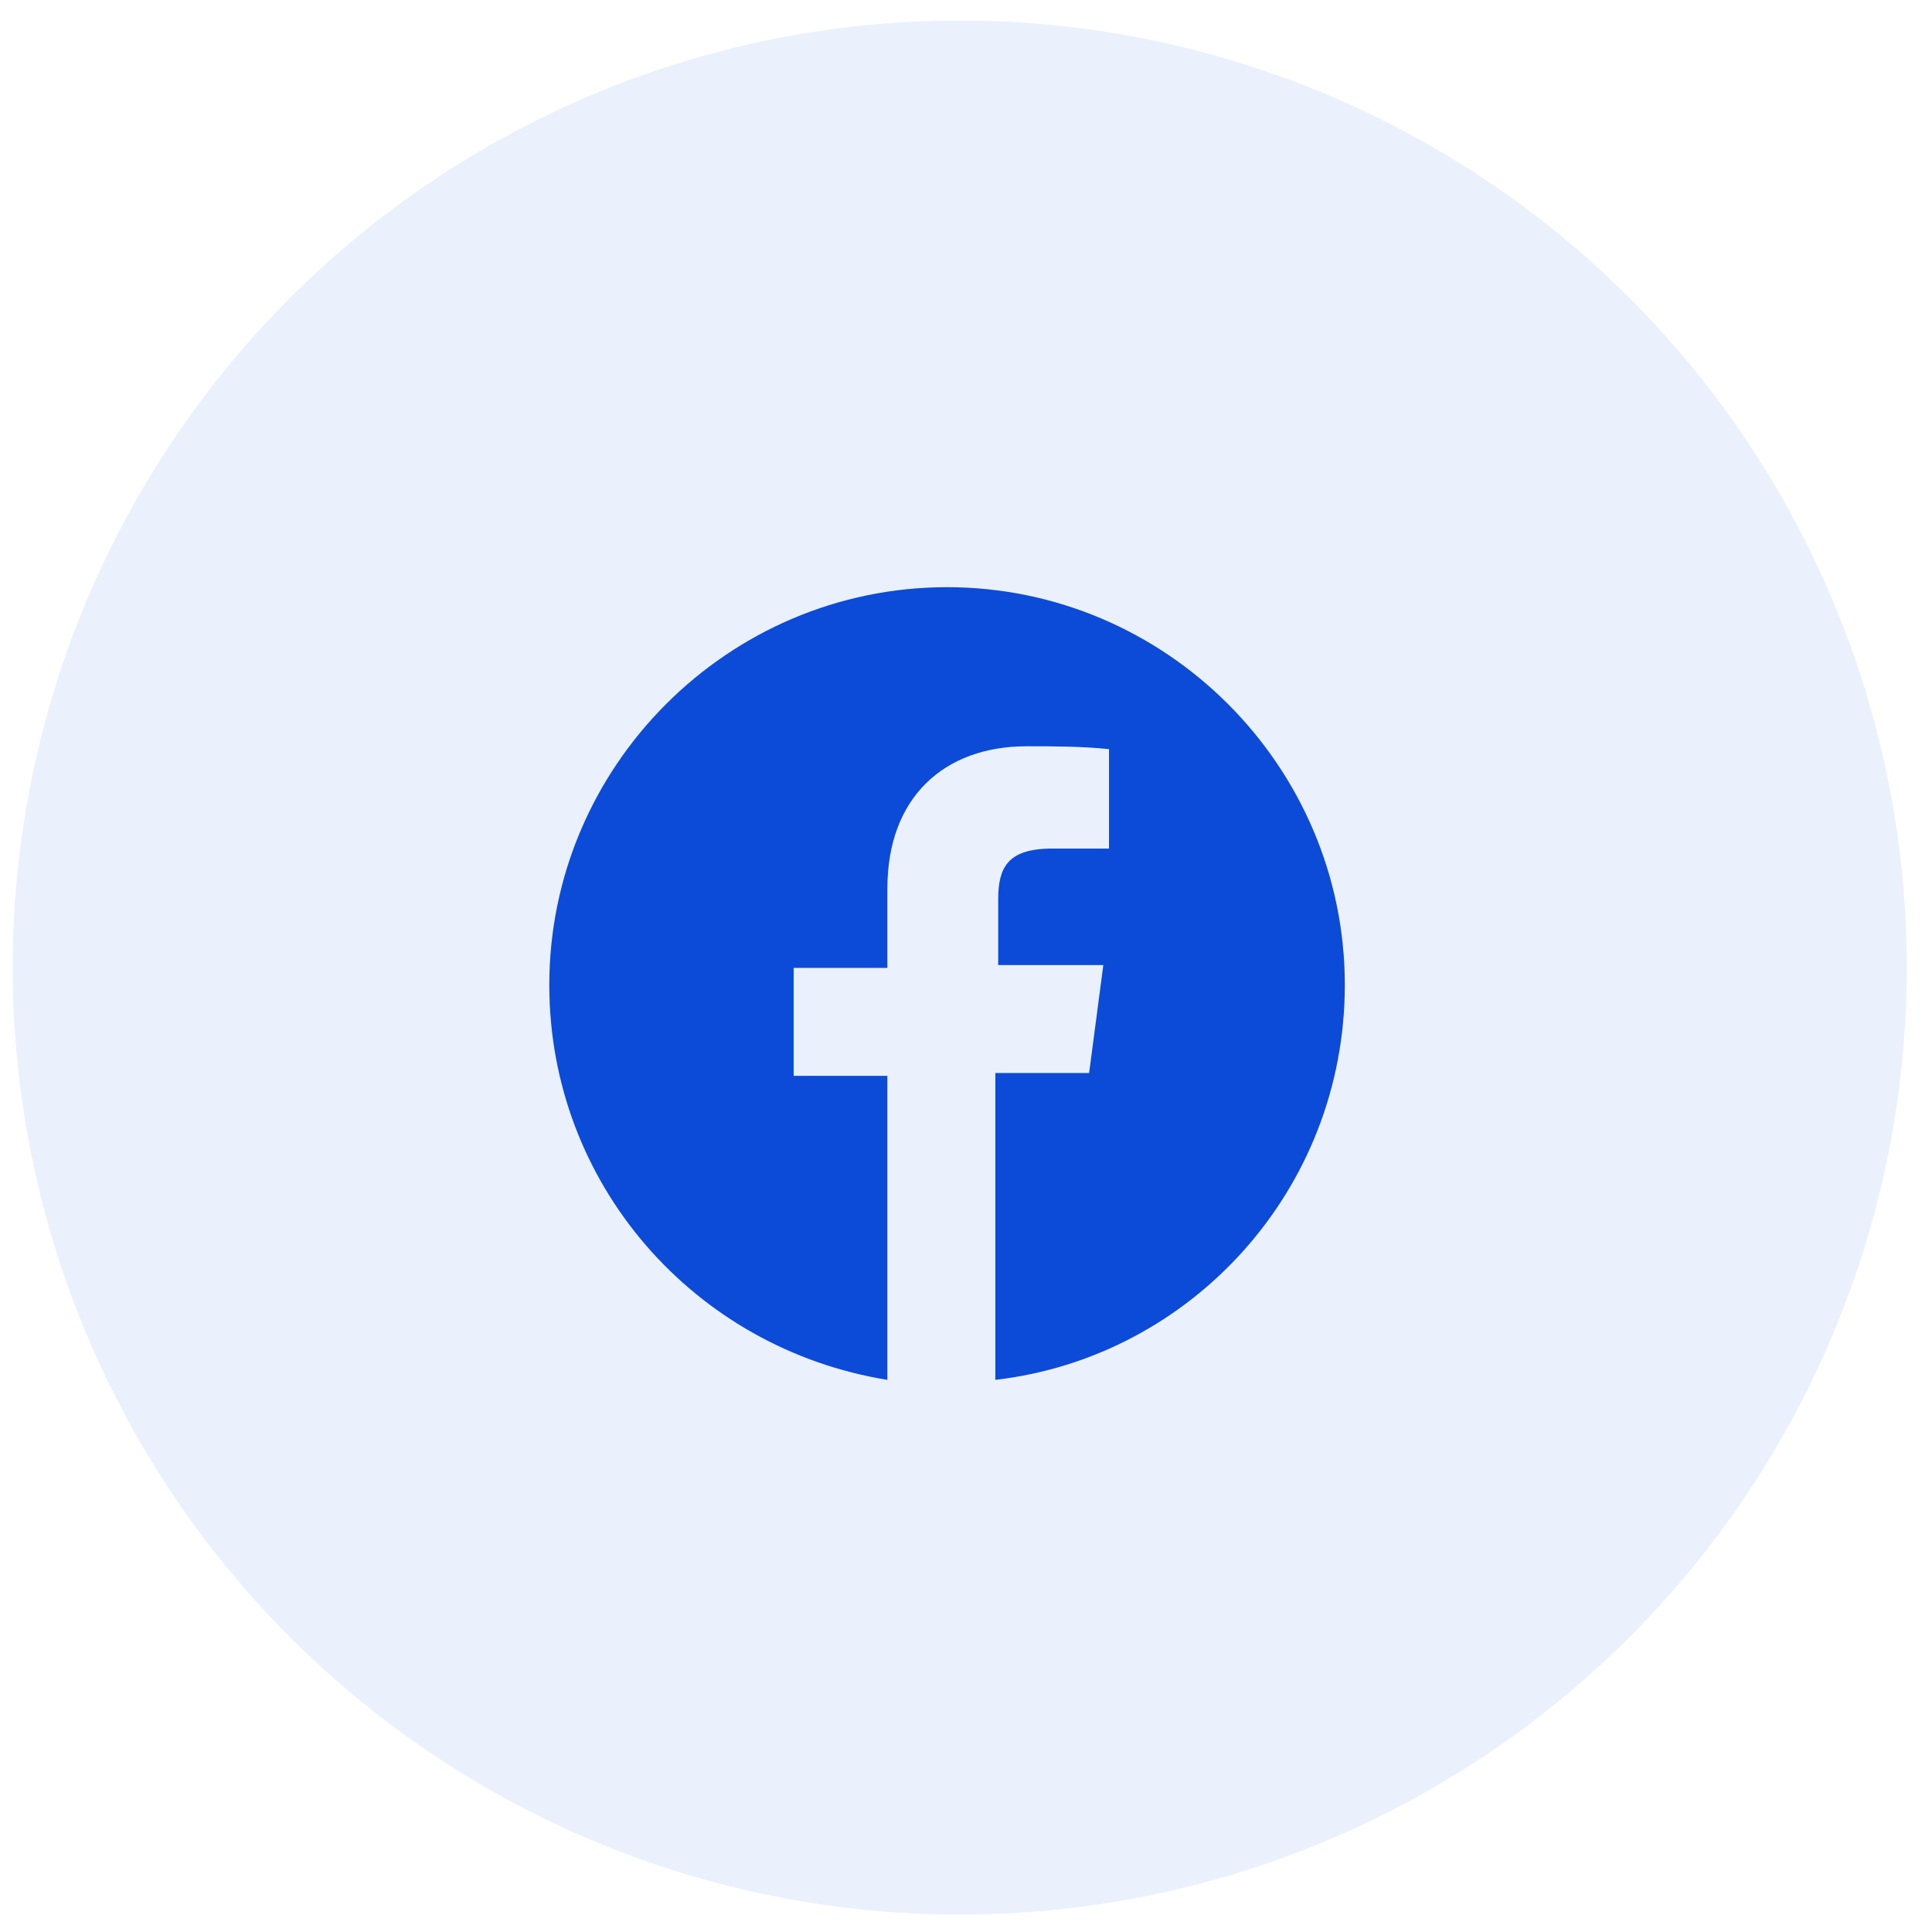
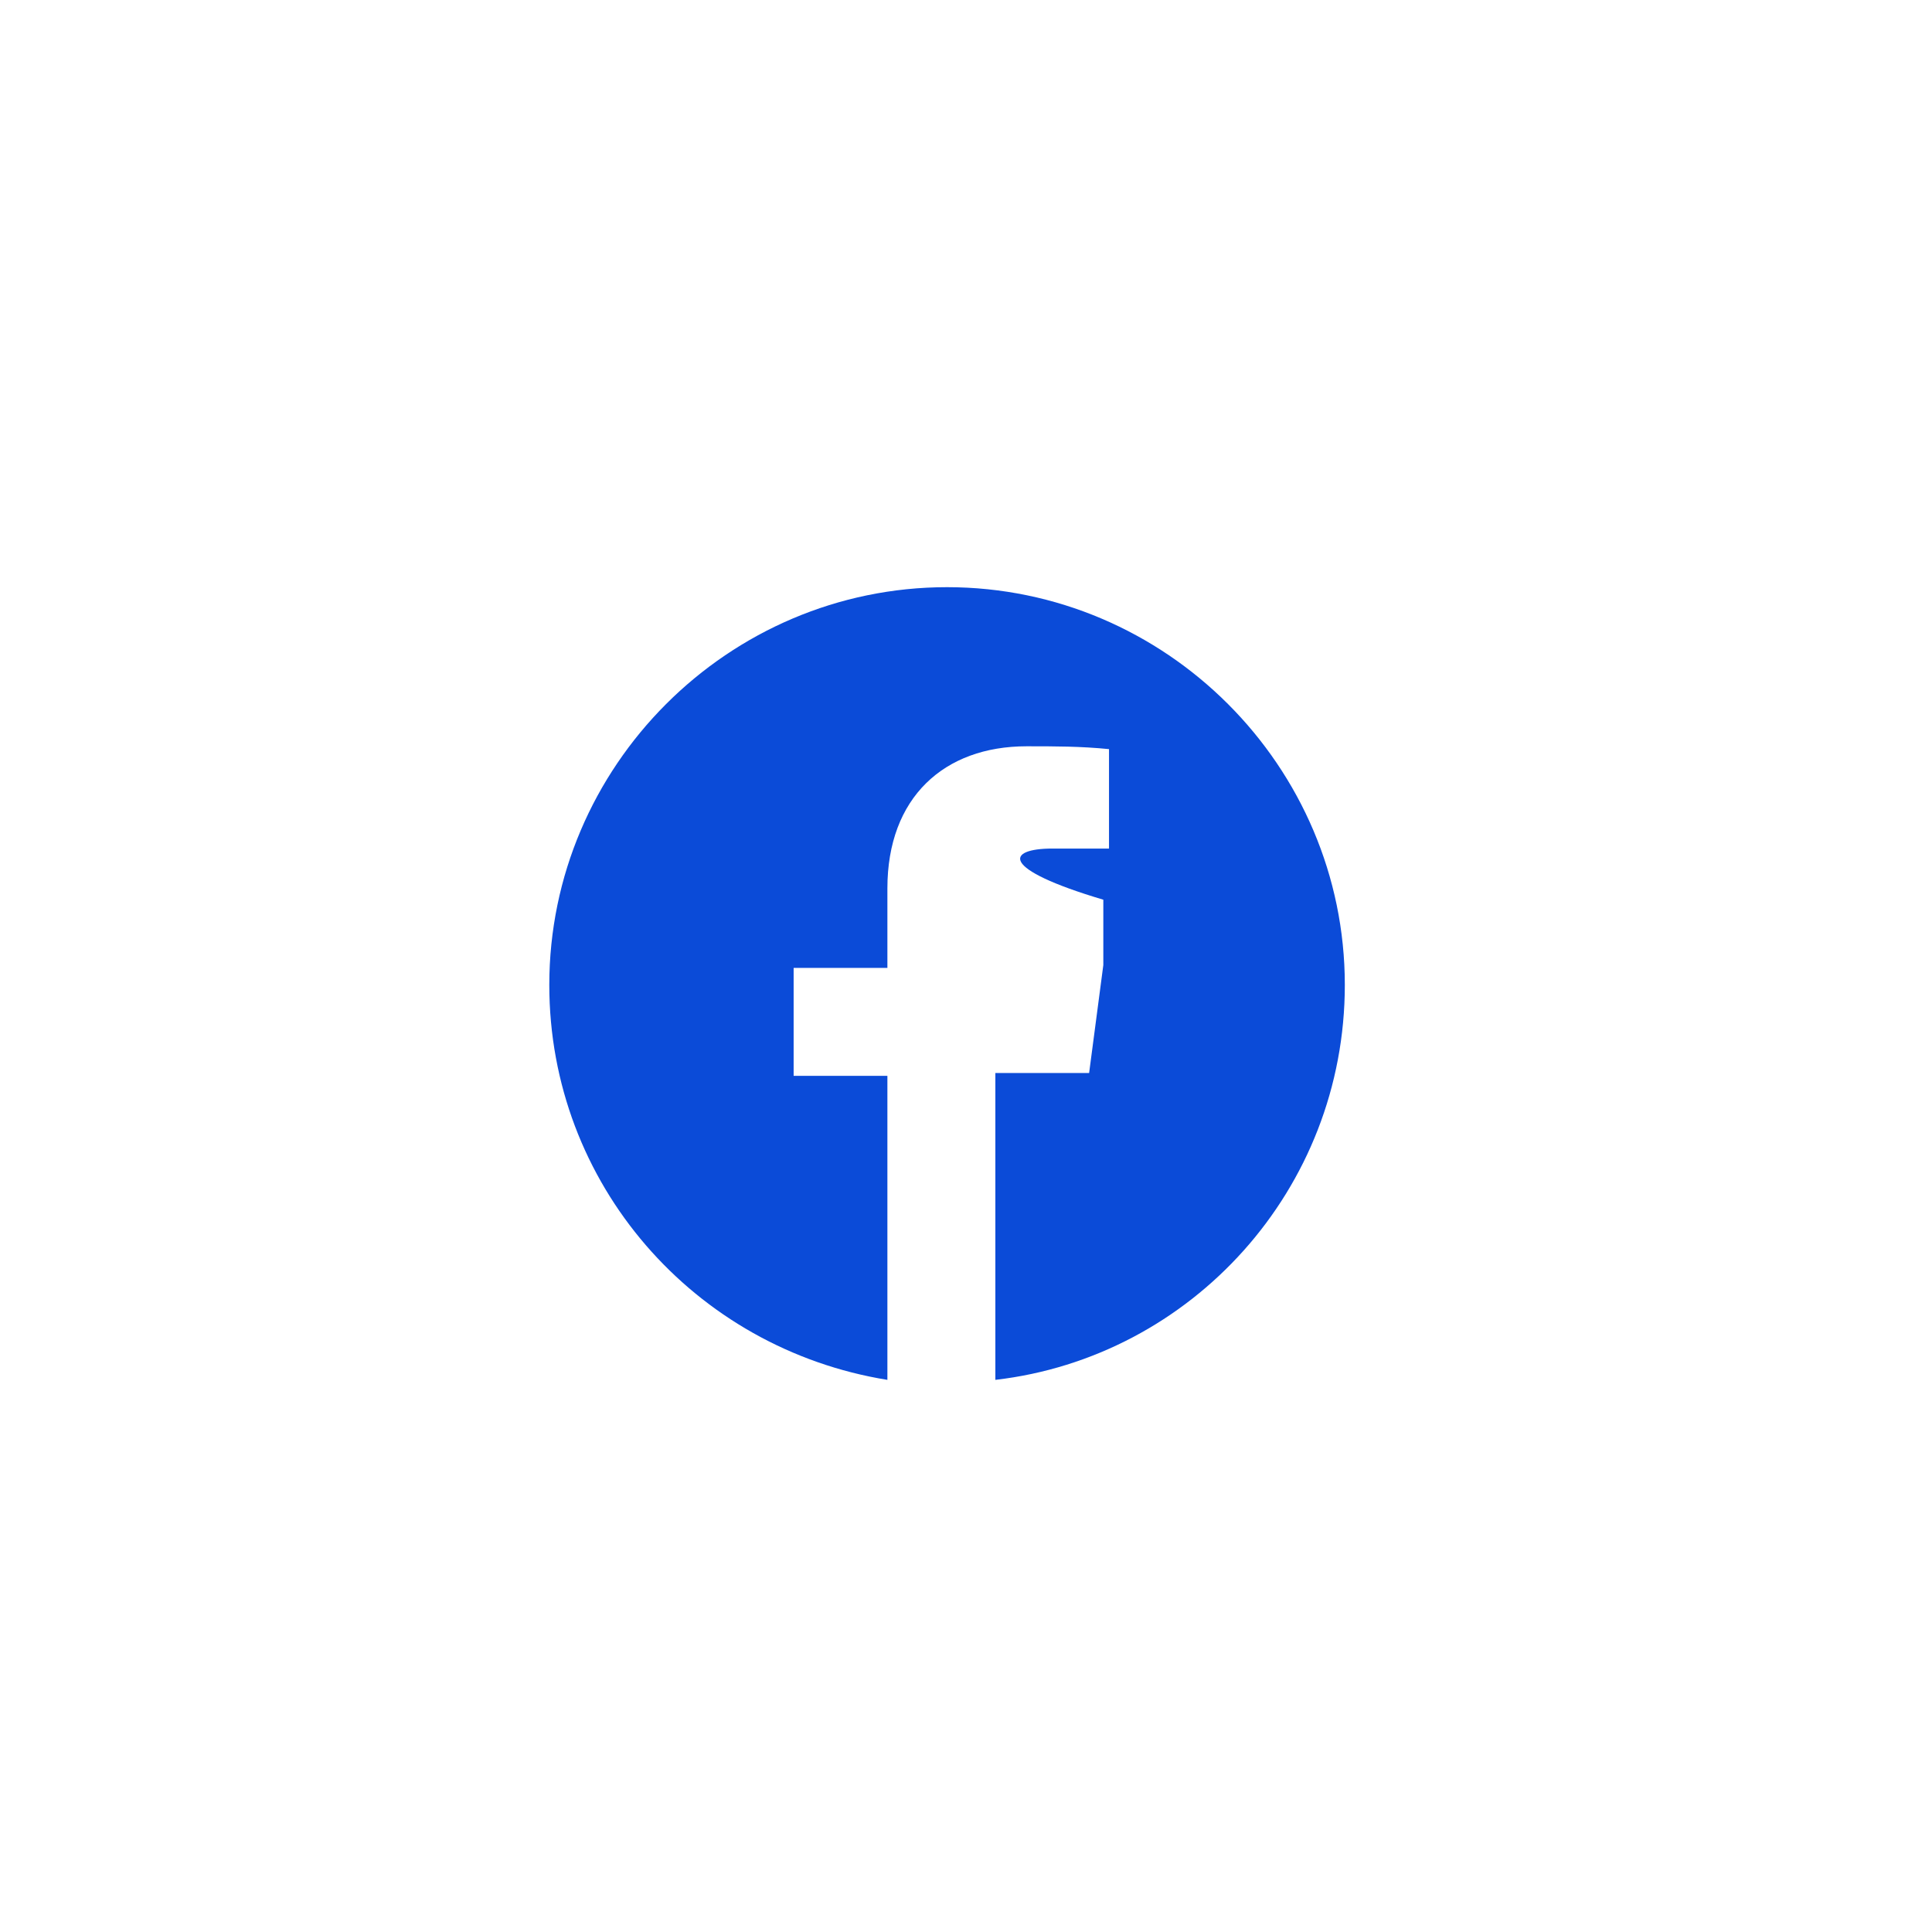
<svg xmlns="http://www.w3.org/2000/svg" width="51" height="51" viewBox="0 0 51 51" fill="none">
-   <circle cx="25.334" cy="25.541" r="25" fill="#0B4BD8" fill-opacity="0.08" />
-   <path d="M35.5 26C35.5 31.4 31.45 35.825 26.275 36.425V28.325H28.75L29.125 25.475H26.35V23.75C26.35 22.925 26.575 22.4 27.775 22.4H29.275V19.775C28.525 19.7 27.85 19.7 27.1 19.7C24.925 19.7 23.425 21.05 23.425 23.45V25.55H20.95V28.4H23.425V36.425C18.325 35.6 14.5 31.25 14.5 26C14.5 20.225 19.225 15.5 25 15.5C30.775 15.5 35.5 20.225 35.5 26Z" fill="#0B4BD8" />
+   <path d="M35.5 26C35.5 31.4 31.45 35.825 26.275 36.425V28.325H28.75L29.125 25.475V23.75C26.35 22.925 26.575 22.4 27.775 22.4H29.275V19.775C28.525 19.7 27.85 19.7 27.1 19.7C24.925 19.7 23.425 21.05 23.425 23.45V25.55H20.95V28.4H23.425V36.425C18.325 35.6 14.5 31.25 14.5 26C14.5 20.225 19.225 15.5 25 15.5C30.775 15.5 35.5 20.225 35.5 26Z" fill="#0B4BD8" />
</svg>